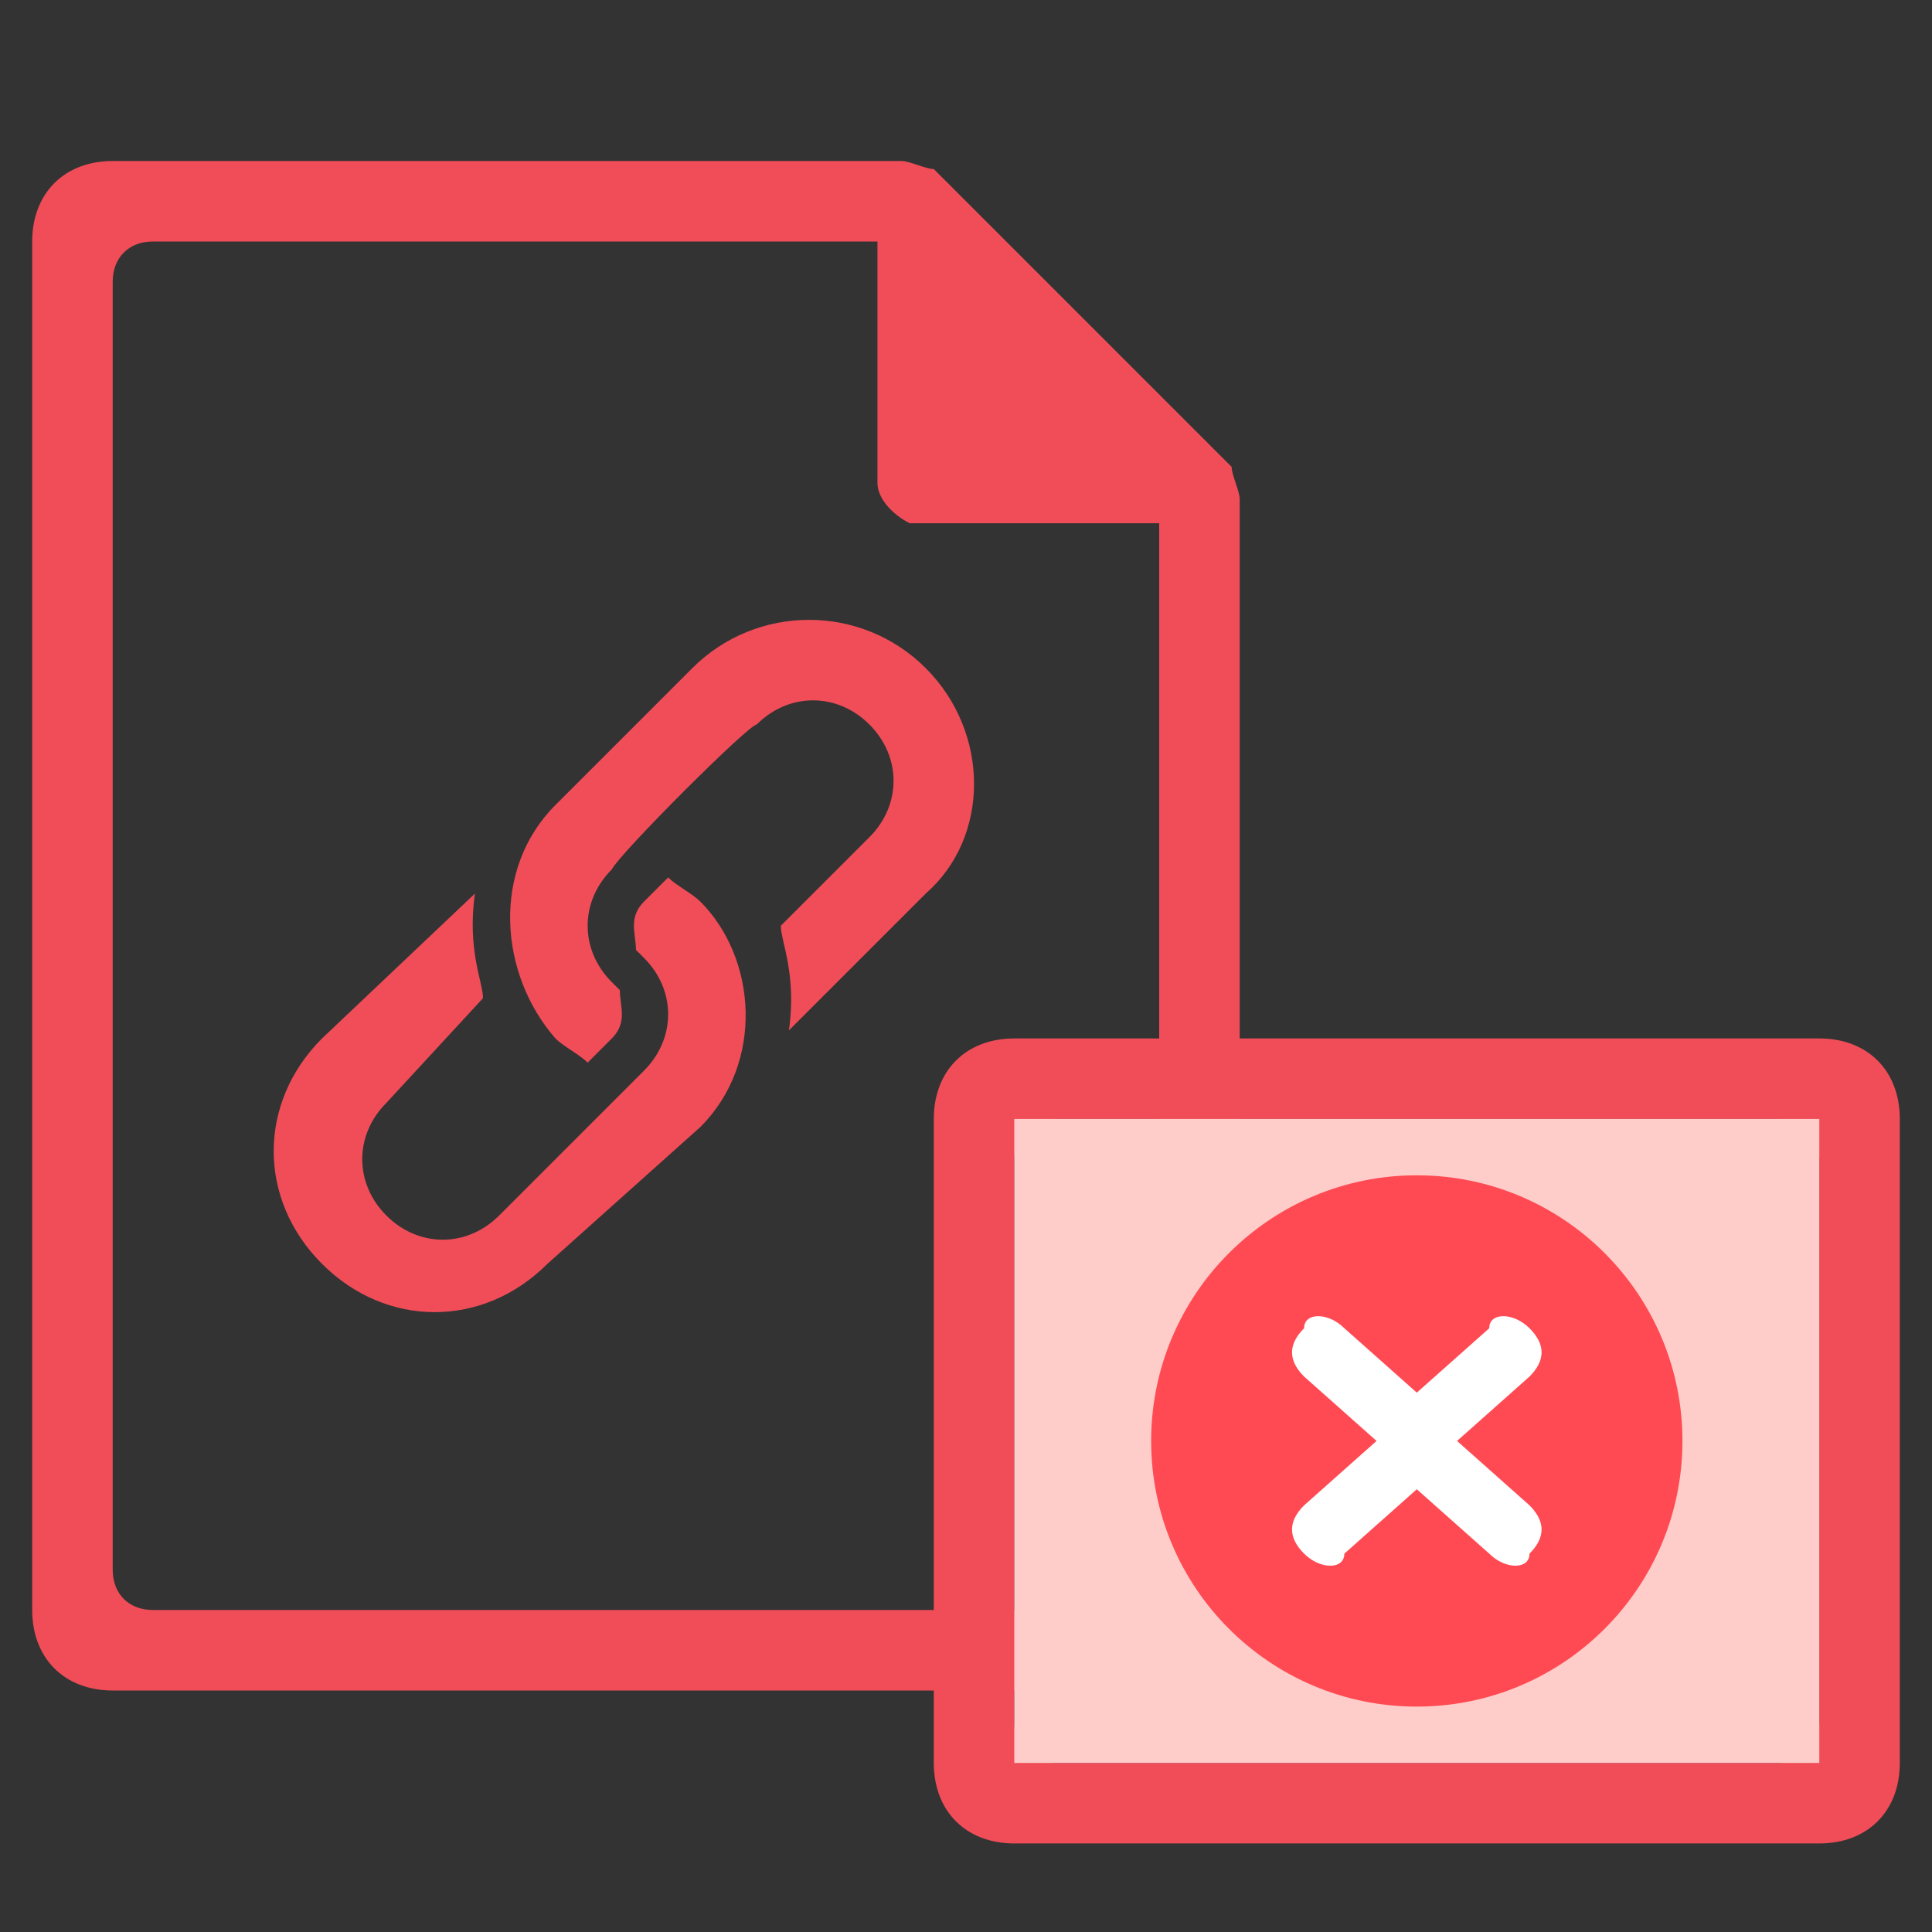
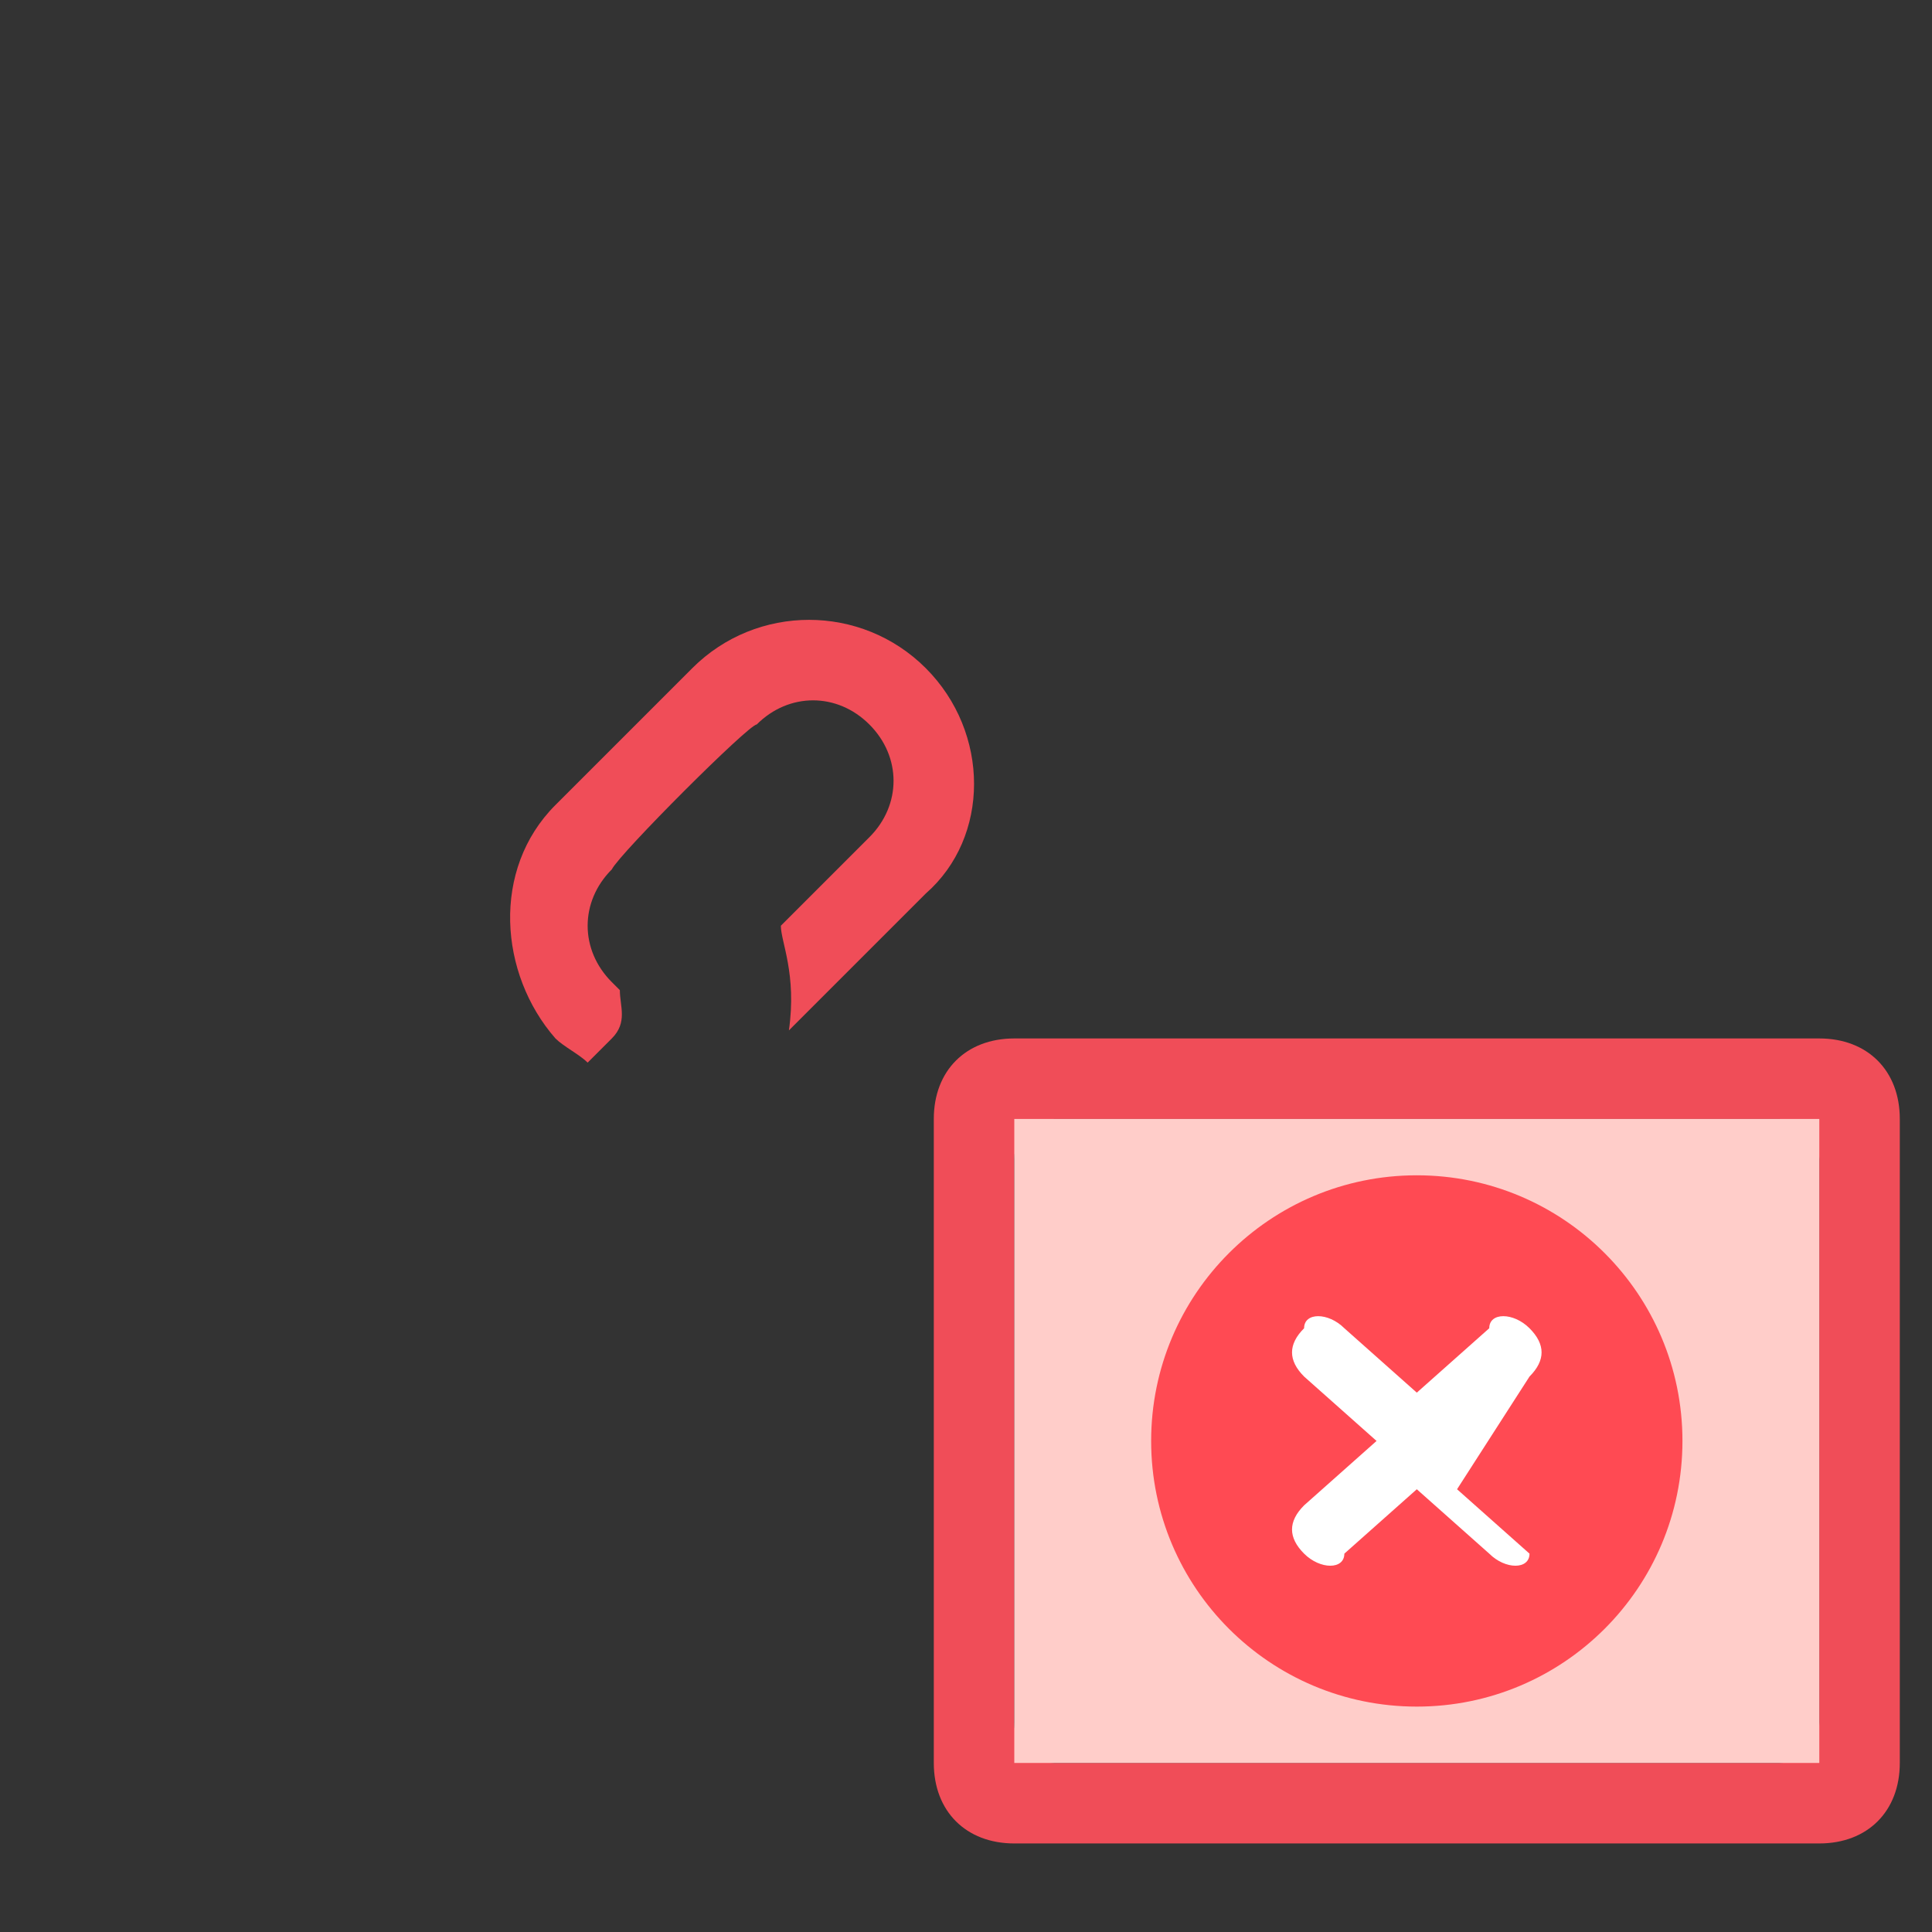
<svg xmlns="http://www.w3.org/2000/svg" x="0px" y="0px" viewBox="0 0 24 24" style="enable-background:new 0 0 24 24;">
  <rect x="0" y="0" width="24" height="24" fill="#333333" stroke="none" />
  <style type="text/css">
        .st0{fill:#F04D58;}
        .st1{fill:#FFCDC9;}
        .st2{fill:#FF4A53;}
        .st3{fill:#FFFFFF;}
    </style>
  <g class="icon-big">
-     <path class="st0" d="M1.4,2c-0.6,0-1,0.4-1,1v17c0,0.6,0.4,1,1,1h13c0.6,0,1-0.4,1-1V6.2c0-0.1-0.1-0.3-0.1-0.4l-3.7-3.7   c-0.1,0-0.3-0.1-0.4-0.1C11.2,2,1.4,2,1.4,2z M1.9,3h9v3c0,0.2,0.2,0.4,0.4,0.5h0.1h3v13c0,0.3-0.2,0.5-0.5,0.5h-12   c-0.3,0-0.5-0.2-0.5-0.5v-16C1.4,3.2,1.6,3,1.9,3z" />
    <g>
      <path class="st0" d="M11.5,8.3c-0.8-0.8-2.1-0.8-2.9,0L6.9,10c-0.8,0.8-0.7,2.1,0,2.9c0.1,0.1,0.3,0.2,0.4,0.3l0.3-0.3    c0.2-0.2,0.1-0.4,0.1-0.6c0,0-0.1-0.1-0.1-0.1c-0.4-0.4-0.4-1,0-1.4C7.7,10.6,9.3,9,9.4,9c0.4-0.4,1-0.4,1.4,0    c0.4,0.4,0.4,1,0,1.4l-1.1,1.1c0,0.2,0.2,0.6,0.1,1.3c0,0,0,0,0,0l1.7-1.7C12.3,10.4,12.3,9.1,11.5,8.3z" />
-       <path class="st0" d="M8.7,11.2c-0.1-0.1-0.3-0.2-0.4-0.3L8,11.2c-0.2,0.2-0.1,0.4-0.1,0.6c0,0,0.1,0.1,0.1,0.1    c0.4,0.4,0.4,1,0,1.4c-0.1,0.1-1.8,1.8-1.8,1.8c-0.4,0.4-1,0.4-1.4,0c-0.4-0.4-0.4-1,0-1.4L6,12.4c0-0.2-0.2-0.6-0.1-1.3    c0,0,0,0,0,0L4,12.9c-0.8,0.8-0.8,2,0,2.8c0.8,0.8,2,0.8,2.8,0L8.7,14C9.5,13.2,9.4,11.9,8.7,11.2z" />
    </g>
  </g>
  <g class="icon-small">
    <path class="st0" d="M12.6,12.9h10c0.6,0,1,0.4,1,1v8c0,0.6-0.4,1-1,1h-10c-0.6,0-1-0.4-1-1v-8C11.6,13.3,12,12.9,12.6,12.9z    M12.6,14.4v7c0,0.3,0.2,0.5,0.5,0.5h9c0.3,0,0.5-0.2,0.5-0.5v-7c0-0.3-0.2-0.5-0.5-0.5h-9C12.8,13.9,12.6,14.1,12.6,14.4z" />
    <rect x="12.6" y="13.9" class="st1" width="10" height="8" />
    <g>
      <ellipse class="st2" cx="17.6" cy="17.9" rx="3.3" ry="3.3" />
-       <path class="st3" d="M19,17.1c0.2-0.2,0.2-0.4,0-0.6s-0.5-0.2-0.5,0l-0.9,0.8l-0.9-0.8c-0.2-0.2-0.5-0.2-0.5,0    c-0.2,0.2-0.2,0.4,0,0.6l0.9,0.8l-0.9,0.8c-0.2,0.2-0.2,0.4,0,0.6s0.5,0.2,0.5,0l0.9-0.8l0.9,0.8c0.2,0.2,0.5,0.2,0.5,0    c0.2-0.2,0.2-0.4,0-0.6l-0.9-0.8L19,17.1z" />
+       <path class="st3" d="M19,17.1c0.2-0.2,0.2-0.4,0-0.6s-0.5-0.2-0.5,0l-0.9,0.8l-0.9-0.8c-0.2-0.2-0.5-0.2-0.5,0    c-0.2,0.2-0.2,0.4,0,0.6l0.9,0.8l-0.9,0.8c-0.2,0.2-0.2,0.4,0,0.6s0.5,0.2,0.5,0l0.9-0.8l0.9,0.8c0.2,0.2,0.5,0.2,0.5,0    l-0.9-0.8L19,17.1z" />
    </g>
  </g>
</svg>